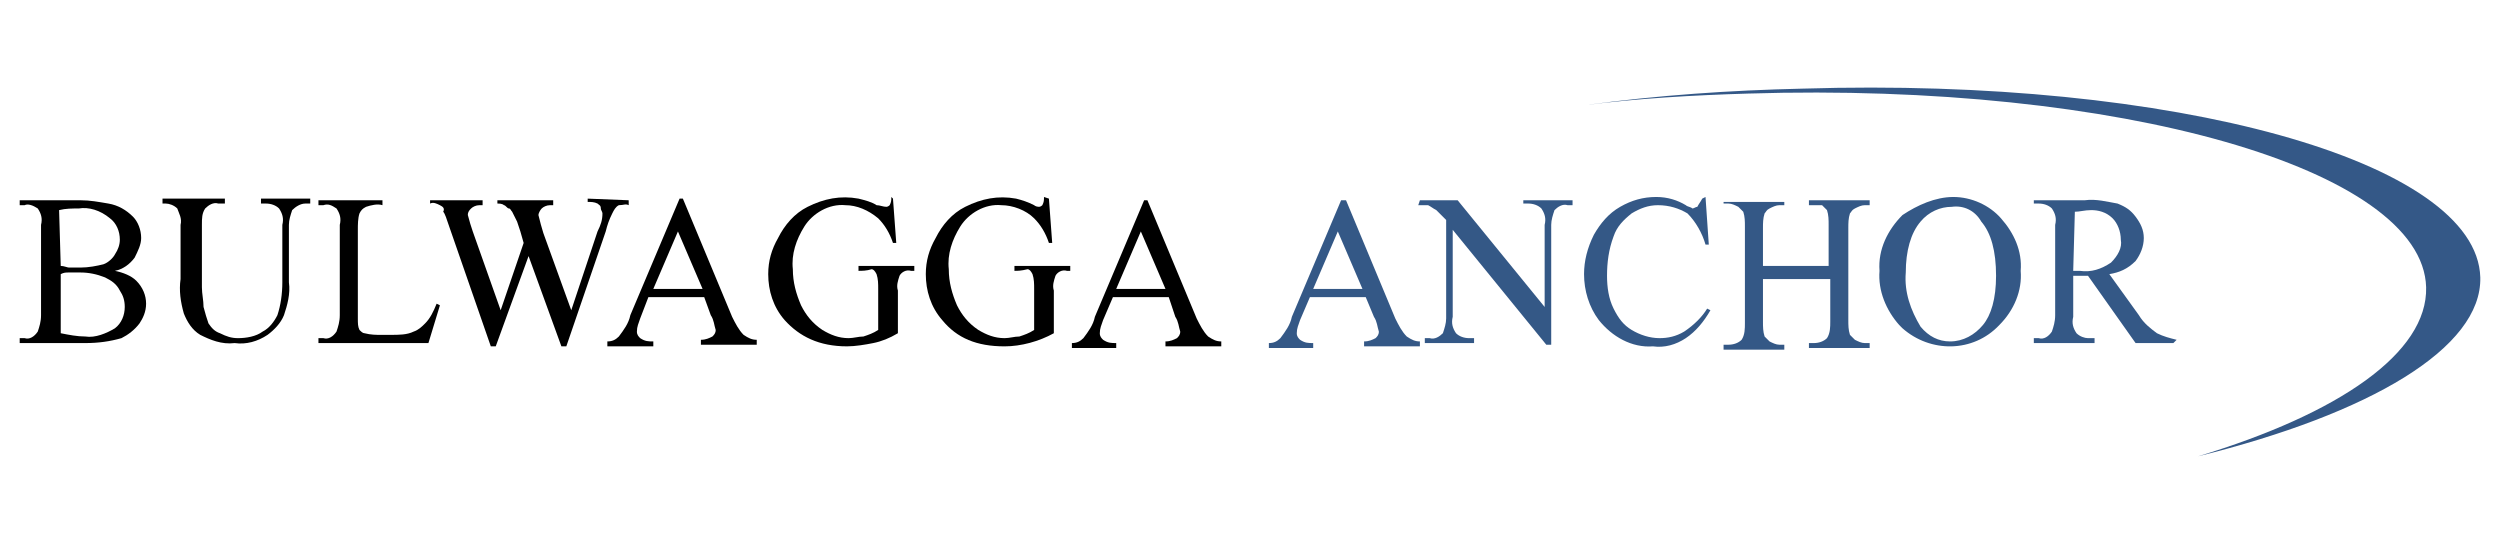
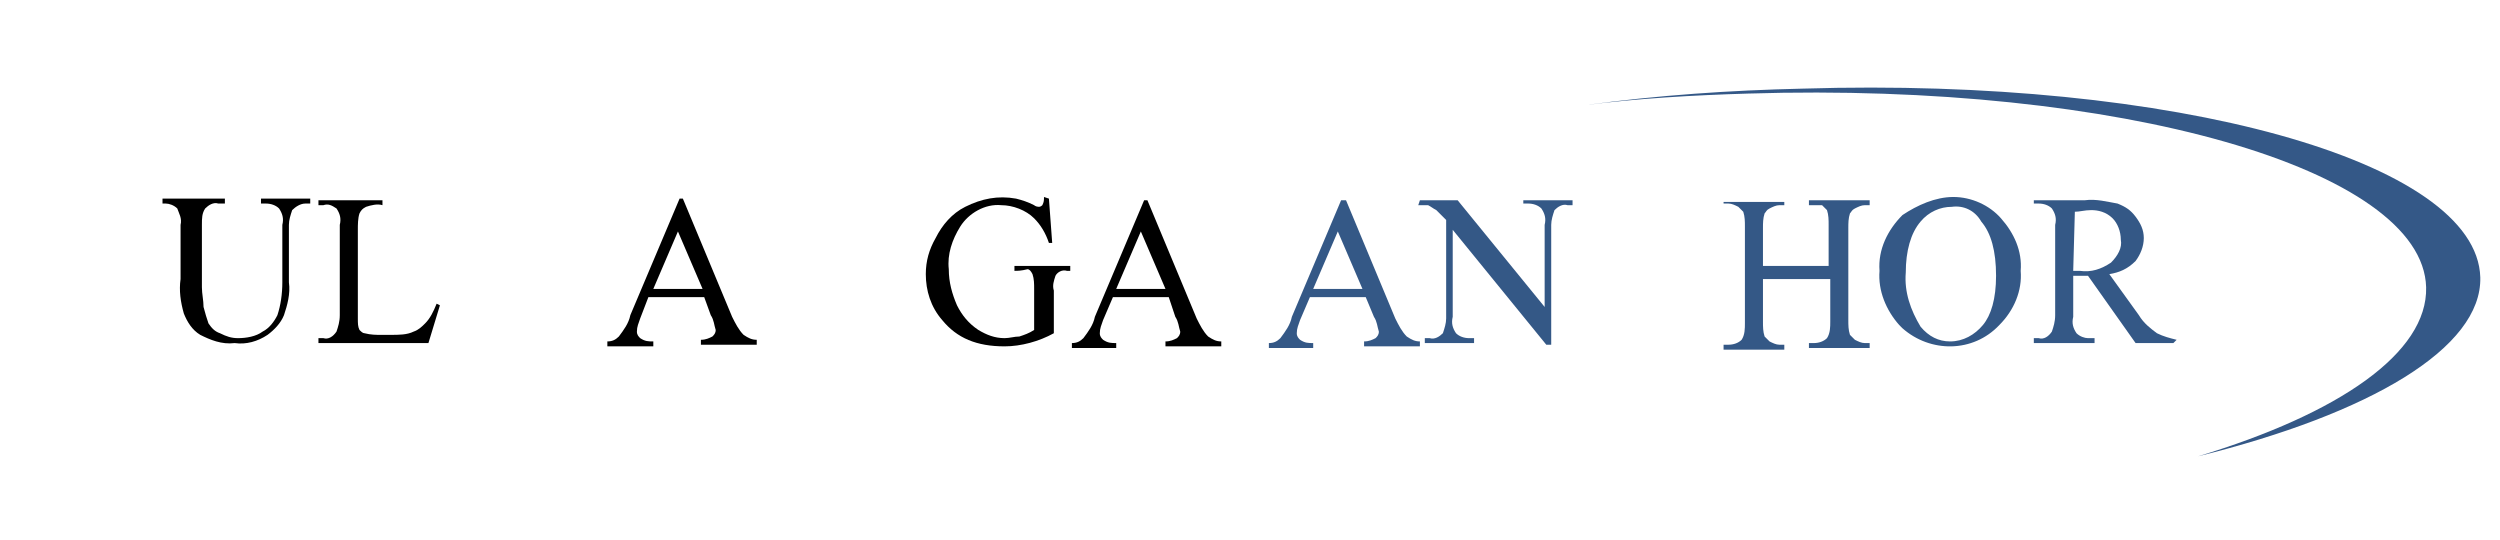
<svg xmlns="http://www.w3.org/2000/svg" version="1.1" id="Layer_1" x="0px" y="0px" viewBox="0 0 152.3 32.9" style="enable-background:new 0 0 152.3 32.9;" xml:space="preserve">
  <style type="text/css">
	.st0{fill:#345886;}
	.st1{fill:#345887;}
</style>
  <title>logo_black_blue</title>
  <g>
-     <path d="M7,16.5c0.5,0.1,1,0.3,1.3,0.6c0.4,0.4,0.6,0.9,0.6,1.4s-0.2,0.9-0.4,1.2c-0.3,0.4-0.7,0.7-1.1,0.9   c-0.7,0.2-1.4,0.3-2.2,0.3h-4v-0.3h0.3c0.3,0.1,0.6-0.1,0.8-0.4c0.1-0.3,0.2-0.6,0.2-1v-5.5c0.1-0.4,0-0.7-0.2-1   c-0.3-0.2-0.6-0.3-0.8-0.2H1.2v-0.3h3.7c0.6,0,1.1,0.1,1.7,0.2c0.6,0.1,1.1,0.4,1.5,0.8c0.3,0.3,0.5,0.8,0.5,1.3   c0,0.4-0.2,0.8-0.4,1.2C7.9,16.1,7.5,16.4,7,16.5z M3.7,16.2c0.2,0,0.4,0.1,0.5,0.1c0.2,0,0.4,0,0.7,0c0.5,0,1-0.1,1.4-0.2   C6.6,16,6.9,15.7,7,15.5c0.2-0.3,0.3-0.6,0.3-0.9c0-0.5-0.2-1-0.6-1.3c-0.6-0.5-1.3-0.7-1.9-0.6c-0.4,0-0.8,0-1.2,0.1L3.7,16.2   L3.7,16.2z M3.7,20.3c0.5,0.1,1,0.2,1.5,0.2C5.8,20.6,6.5,20.3,7,20c0.4-0.3,0.6-0.8,0.6-1.3c0-0.4-0.1-0.7-0.3-1   c-0.2-0.4-0.5-0.6-0.9-0.8c-0.5-0.2-1-0.3-1.5-0.3c-0.3,0-0.5,0-0.7,0c-0.2,0-0.3,0-0.5,0.1L3.7,20.3z" />
    <path d="M15.9,12.4v-0.3h3v0.3h-0.3c-0.3,0-0.6,0.2-0.8,0.4c-0.1,0.3-0.2,0.6-0.2,0.9v3.5c0.1,0.7-0.1,1.4-0.3,2   c-0.2,0.5-0.6,0.9-1,1.2c-0.6,0.4-1.3,0.6-2,0.5c-0.8,0.1-1.5-0.2-2.1-0.5c-0.5-0.3-0.8-0.8-1-1.3C11,18.4,10.9,17.7,11,17v-3.3   c0.1-0.4-0.1-0.7-0.2-1c-0.2-0.2-0.5-0.3-0.7-0.3H9.9v-0.3h3.8v0.3h-0.4c-0.3-0.1-0.6,0.1-0.8,0.3c-0.2,0.3-0.2,0.6-0.2,1v3.8   c0,0.4,0.1,0.8,0.1,1.2c0.1,0.4,0.2,0.7,0.3,1c0.2,0.3,0.4,0.5,0.7,0.6c0.4,0.2,0.7,0.3,1.1,0.3c0.5,0,1.1-0.1,1.5-0.4   c0.4-0.2,0.7-0.6,0.9-1c0.2-0.6,0.3-1.3,0.3-2v-3.5c0.1-0.4,0-0.7-0.2-1c-0.2-0.2-0.5-0.3-0.8-0.3H15.9L15.9,12.4z" />
    <path d="M26.6,18.5l0.2,0.1l-0.7,2.3h-6.7v-0.3h0.3c0.3,0.1,0.6-0.1,0.8-0.4c0.1-0.3,0.2-0.6,0.2-1v-5.5c0.1-0.4,0-0.7-0.2-1   c-0.3-0.2-0.5-0.3-0.8-0.2h-0.3v-0.3h3.9v0.3c-0.3-0.1-0.7,0-1,0.1c-0.2,0.1-0.3,0.2-0.4,0.4c-0.1,0.3-0.1,0.7-0.1,1v5.4   c0,0.3,0,0.5,0.1,0.7c0.1,0.1,0.2,0.2,0.3,0.2c0.4,0.1,0.7,0.1,1,0.1h0.6c0.5,0,1,0,1.4-0.2c0.3-0.1,0.5-0.3,0.7-0.5   C26.2,19.4,26.4,19,26.6,18.5z" />
-     <path d="M38.3,12.2v0.3c-0.2-0.1-0.3,0-0.6,0c-0.2,0.1-0.3,0.3-0.4,0.5c-0.2,0.4-0.3,0.7-0.4,1.1l-2.4,7h-0.3l-2-5.5l-2,5.5h-0.3   l-2.5-7.2c-0.2-0.6-0.3-0.9-0.4-1c0.1-0.2,0-0.3-0.2-0.4c-0.2-0.1-0.4-0.2-0.6-0.1v-0.2h3.2v0.3h-0.2c-0.2,0-0.4,0.1-0.5,0.2   c-0.1,0.1-0.2,0.2-0.2,0.4c0.1,0.4,0.2,0.7,0.3,1l1.7,4.8l1.4-4.1l-0.2-0.7l-0.2-0.6c-0.1-0.2-0.2-0.4-0.3-0.6   c-0.1-0.1-0.1-0.2-0.2-0.2s-0.2-0.2-0.3-0.2c-0.1-0.1-0.3-0.1-0.4-0.1v-0.2h3.4v0.3h-0.2c-0.2,0-0.4,0.1-0.5,0.2   c-0.1,0.1-0.2,0.3-0.2,0.4c0.1,0.4,0.2,0.8,0.3,1.1l1.7,4.7l1.6-4.8c0.2-0.4,0.3-0.7,0.3-1.1c0-0.1-0.1-0.2-0.1-0.3   c0-0.2-0.1-0.2-0.2-0.3c-0.2-0.1-0.4-0.1-0.6-0.1v-0.2L38.3,12.2z" />
    <path d="M42.9,18.1h-3.4L39,19.4c-0.1,0.3-0.2,0.5-0.2,0.8c0,0.2,0.1,0.3,0.2,0.4c0.3,0.2,0.5,0.2,0.8,0.2v0.3H37v-0.3   c0.3,0,0.5-0.1,0.7-0.3c0.3-0.4,0.6-0.8,0.7-1.3l3-7.1h0.2l3,7.2c0.2,0.4,0.4,0.8,0.7,1.1c0.3,0.2,0.5,0.3,0.8,0.3V21h-3.4v-0.3   c0.3,0,0.5-0.1,0.7-0.2c0.1-0.1,0.2-0.2,0.2-0.4c-0.1-0.3-0.1-0.6-0.3-0.9L42.9,18.1z M42.8,17.6l-1.5-3.5l-1.5,3.5H42.8z" />
-     <path d="M54.4,12.1l0.2,2.7h-0.2c-0.2-0.6-0.5-1.1-0.9-1.5c-0.6-0.5-1.3-0.8-2-0.8c-1-0.1-2,0.5-2.5,1.3s-0.8,1.7-0.7,2.6   c0,0.8,0.2,1.5,0.5,2.2c0.3,0.6,0.7,1.1,1.3,1.5c0.5,0.3,1,0.5,1.6,0.5c0.3,0,0.6-0.1,0.9-0.1c0.3-0.1,0.6-0.2,0.9-0.4v-2.5   c0-0.3,0-0.6-0.1-0.9c-0.1-0.2-0.2-0.3-0.3-0.3c-0.3,0.1-0.6,0.1-0.8,0.1v-0.3h3.4v0.3h-0.2c-0.3-0.1-0.6,0.1-0.7,0.3   c-0.1,0.3-0.2,0.6-0.1,0.9v2.6c-0.5,0.3-1,0.5-1.5,0.6s-1.1,0.2-1.6,0.2c-1.7,0-2.9-0.6-3.8-1.6c-0.7-0.8-1-1.8-1-2.8   c0-0.8,0.2-1.5,0.6-2.2c0.4-0.8,1-1.5,1.8-1.9c1-0.5,2-0.7,3.1-0.5c0.4,0.1,0.8,0.2,1.1,0.4c0.2,0,0.4,0.1,0.6,0.1   c0.1,0,0.2-0.1,0.2-0.1c0.1-0.2,0.1-0.3,0.1-0.5L54.4,12.1z" />
    <path d="M63.9,12.1l0.2,2.7h-0.2c-0.2-0.6-0.5-1.1-0.9-1.5c-0.5-0.5-1.3-0.8-2-0.8c-1-0.1-2,0.5-2.5,1.3s-0.8,1.7-0.7,2.6   c0,0.8,0.2,1.5,0.5,2.2c0.3,0.6,0.7,1.1,1.3,1.5c0.5,0.3,1,0.5,1.6,0.5c0.3,0,0.6-0.1,0.9-0.1c0.3-0.1,0.6-0.2,0.9-0.4v-2.5   c0-0.3,0-0.6-0.1-0.9c-0.1-0.2-0.2-0.3-0.3-0.3c-0.4,0.1-0.6,0.1-0.8,0.1v-0.3h3.4v0.3H65c-0.3-0.1-0.6,0.1-0.7,0.3   c-0.1,0.3-0.2,0.6-0.1,0.9v2.6c-0.9,0.5-2,0.8-3,0.8c-1.7,0-2.9-0.5-3.8-1.6c-0.7-0.8-1-1.8-1-2.8c0-0.8,0.2-1.5,0.6-2.2   c0.4-0.8,1-1.5,1.8-1.9c1-0.5,2-0.7,3.1-0.5c0.4,0.1,0.7,0.2,1.1,0.4c0,0,0.1,0.1,0.3,0.1c0.1,0,0.2-0.1,0.2-0.1   c0.1-0.2,0.1-0.3,0.1-0.5L63.9,12.1z" />
    <path d="M71.2,18.1h-3.4l-0.6,1.4C67.1,19.8,67,20,67,20.3c0,0.2,0.1,0.3,0.2,0.4c0.3,0.2,0.5,0.2,0.8,0.2v0.3h-2.7v-0.3   c0.3,0,0.5-0.1,0.7-0.3c0.3-0.4,0.6-0.8,0.7-1.3l3-7.1h0.2l3,7.2c0.2,0.4,0.4,0.8,0.7,1.1c0.3,0.2,0.5,0.3,0.8,0.3v0.3H71v-0.3   c0.3,0,0.5-0.1,0.7-0.2c0.1-0.1,0.2-0.2,0.2-0.4c-0.1-0.3-0.1-0.6-0.3-0.9L71.2,18.1z M71,17.6l-1.5-3.5L68,17.6H71z" />
    <path class="st0" d="M83.2,18.1h-3.4l-0.6,1.4C79.1,19.8,79,20,79,20.3c0,0.2,0.1,0.3,0.2,0.4c0.3,0.2,0.5,0.2,0.8,0.2v0.3h-2.7   v-0.3c0.3,0,0.5-0.1,0.7-0.3c0.3-0.4,0.6-0.8,0.7-1.3l3-7.1H82l3,7.2c0.2,0.4,0.4,0.8,0.7,1.1c0.3,0.2,0.5,0.3,0.8,0.3v0.3h-3.4   v-0.3c0.3,0,0.5-0.1,0.7-0.2c0.1-0.1,0.2-0.2,0.2-0.4c-0.1-0.3-0.1-0.6-0.3-0.9L83.2,18.1z M83,17.6l-1.5-3.5L80,17.6H83z" />
    <path class="st0" d="M86.5,12.2h2.3l5.3,6.5v-5c0.1-0.4,0-0.7-0.2-1c-0.2-0.2-0.5-0.3-0.8-0.3h-0.3v-0.2h3v0.3h-0.3   c-0.3-0.1-0.6,0.1-0.8,0.3c-0.1,0.3-0.2,0.6-0.2,0.9V21h-0.3l-5.7-7v5.3c-0.1,0.4,0,0.7,0.2,1c0.2,0.2,0.5,0.3,0.8,0.3h0.3v0.3h-3   v-0.3h0.3c0.3,0.1,0.6-0.1,0.8-0.3c0.1-0.3,0.2-0.6,0.2-0.9v-6c-0.2-0.2-0.4-0.4-0.6-0.6c-0.2-0.1-0.3-0.2-0.5-0.3   c-0.2,0-0.4,0-0.6,0L86.5,12.2L86.5,12.2z" />
-     <path class="st0" d="M103.9,12l0.2,2.9h-0.2c-0.2-0.7-0.6-1.4-1.1-1.9c-0.5-0.3-1.1-0.5-1.8-0.5c-0.6,0-1.1,0.2-1.6,0.5   c-0.5,0.4-0.9,0.8-1.1,1.4c-0.3,0.8-0.4,1.6-0.4,2.4c0,0.7,0.1,1.4,0.4,2s0.6,1,1.1,1.3c0.5,0.3,1.1,0.5,1.7,0.5   c0.5,0,1-0.1,1.5-0.4c0.6-0.4,1.1-0.9,1.4-1.4l0.2,0.1c-0.4,0.7-0.9,1.3-1.5,1.7s-1.3,0.6-2,0.5c-1.3,0.1-2.5-0.6-3.3-1.6   c-0.6-0.8-0.9-1.8-0.9-2.8c0-0.8,0.2-1.6,0.6-2.4c0.4-0.7,0.9-1.3,1.6-1.7s1.4-0.6,2.2-0.6c0.7,0,1.3,0.2,1.8,0.5   c0.1,0.1,0.3,0.1,0.4,0.2c0.1,0,0.2-0.1,0.3-0.1c0.1-0.2,0.2-0.3,0.3-0.5L103.9,12z" />
    <path class="st0" d="M107.4,16.2h4v-2.5c0-0.3,0-0.6-0.1-0.9c-0.1-0.1-0.2-0.2-0.3-0.3c-0.1,0-0.3,0-0.5,0h-0.3v-0.3h3.7v0.3h-0.3   c-0.2,0-0.4,0.1-0.6,0.2c-0.2,0.1-0.2,0.2-0.3,0.3c-0.1,0.3-0.1,0.6-0.1,0.9v5.6c0,0.3,0,0.6,0.1,0.9c0.1,0.1,0.2,0.2,0.3,0.3   c0.2,0.1,0.4,0.2,0.6,0.2h0.3v0.3h-3.7v-0.3h0.3c0.3,0,0.6-0.1,0.8-0.3c0.2-0.3,0.2-0.7,0.2-1V17h-4.1v2.6c0,0.3,0,0.6,0.1,0.9   c0.1,0.1,0.2,0.2,0.3,0.3c0.2,0.1,0.4,0.2,0.6,0.2h0.3v0.3H105V21h0.3c0.3,0,0.6-0.1,0.8-0.3c0.2-0.3,0.2-0.7,0.2-1v-5.9   c0-0.3,0-0.6-0.1-0.9c-0.1-0.1-0.2-0.2-0.3-0.3c-0.2-0.1-0.4-0.2-0.6-0.2H105v-0.1h3.7v0.2h-0.3c-0.2,0-0.4,0.1-0.6,0.2   c-0.2,0.1-0.2,0.2-0.3,0.3c-0.1,0.3-0.1,0.6-0.1,0.9C107.4,13.9,107.4,16.2,107.4,16.2z" />
    <path class="st0" d="M119,12c1.1,0,2.2,0.5,2.9,1.3c0.8,0.9,1.3,2,1.2,3.2c0.1,1.2-0.4,2.4-1.3,3.3c-1.6,1.7-4.2,1.7-5.9,0.2   c-0.1-0.1-0.1-0.1-0.2-0.2c-0.8-0.9-1.3-2.1-1.2-3.3c-0.1-1.3,0.5-2.5,1.4-3.4C116.8,12.5,117.9,12,119,12z M118.9,12.6   c-0.7,0-1.4,0.3-1.9,0.9c-0.6,0.7-0.9,1.8-0.9,3.1c-0.1,1.2,0.3,2.3,0.9,3.3c0.5,0.6,1.1,0.9,1.8,0.9c0.8,0,1.5-0.4,2-1   s0.8-1.6,0.8-3c0-1.5-0.3-2.6-0.9-3.3C120.3,12.8,119.6,12.5,118.9,12.6L118.9,12.6z" />
    <path class="st0" d="M132.4,20.9h-2.3l-2.9-4.1c-0.2,0-0.4,0-0.5,0h-0.2h-0.2v2.5c-0.1,0.4,0,0.7,0.2,1c0.2,0.2,0.5,0.3,0.7,0.3   h0.4v0.3h-3.7v-0.3h0.3c0.3,0.1,0.6-0.1,0.8-0.4c0.1-0.3,0.2-0.6,0.2-1v-5.5c0.1-0.4,0-0.7-0.2-1c-0.2-0.2-0.5-0.3-0.8-0.3h-0.3   v-0.2h3.1c0.7-0.1,1.4,0.1,2,0.2c0.5,0.2,0.8,0.4,1.1,0.8s0.5,0.8,0.5,1.3s-0.2,1-0.5,1.4c-0.5,0.5-1,0.7-1.6,0.8l1.8,2.5   c0.3,0.5,0.7,0.8,1.1,1.1c0.4,0.2,0.8,0.3,1.2,0.4L132.4,20.9z M126.3,16.5h0.4c0.7,0.1,1.3-0.1,1.9-0.5c0.4-0.4,0.7-0.9,0.6-1.4   c0-0.5-0.2-1-0.5-1.3c-0.4-0.4-0.9-0.5-1.3-0.5s-0.7,0.1-1,0.1L126.3,16.5z" />
    <path class="st1" d="M151.1,16.9c-0.2-7.1-18.7-12.2-41.3-11.5c-4.4,0.1-8.8,0.4-13.2,1c3.1-0.4,6.5-0.6,9.9-0.7   c22.6-0.7,41.1,4.6,41.3,11.8c0.1,4-5.3,7.7-13.9,10.3C144.4,25.2,151.2,21.2,151.1,16.9z" />
  </g>
</svg>